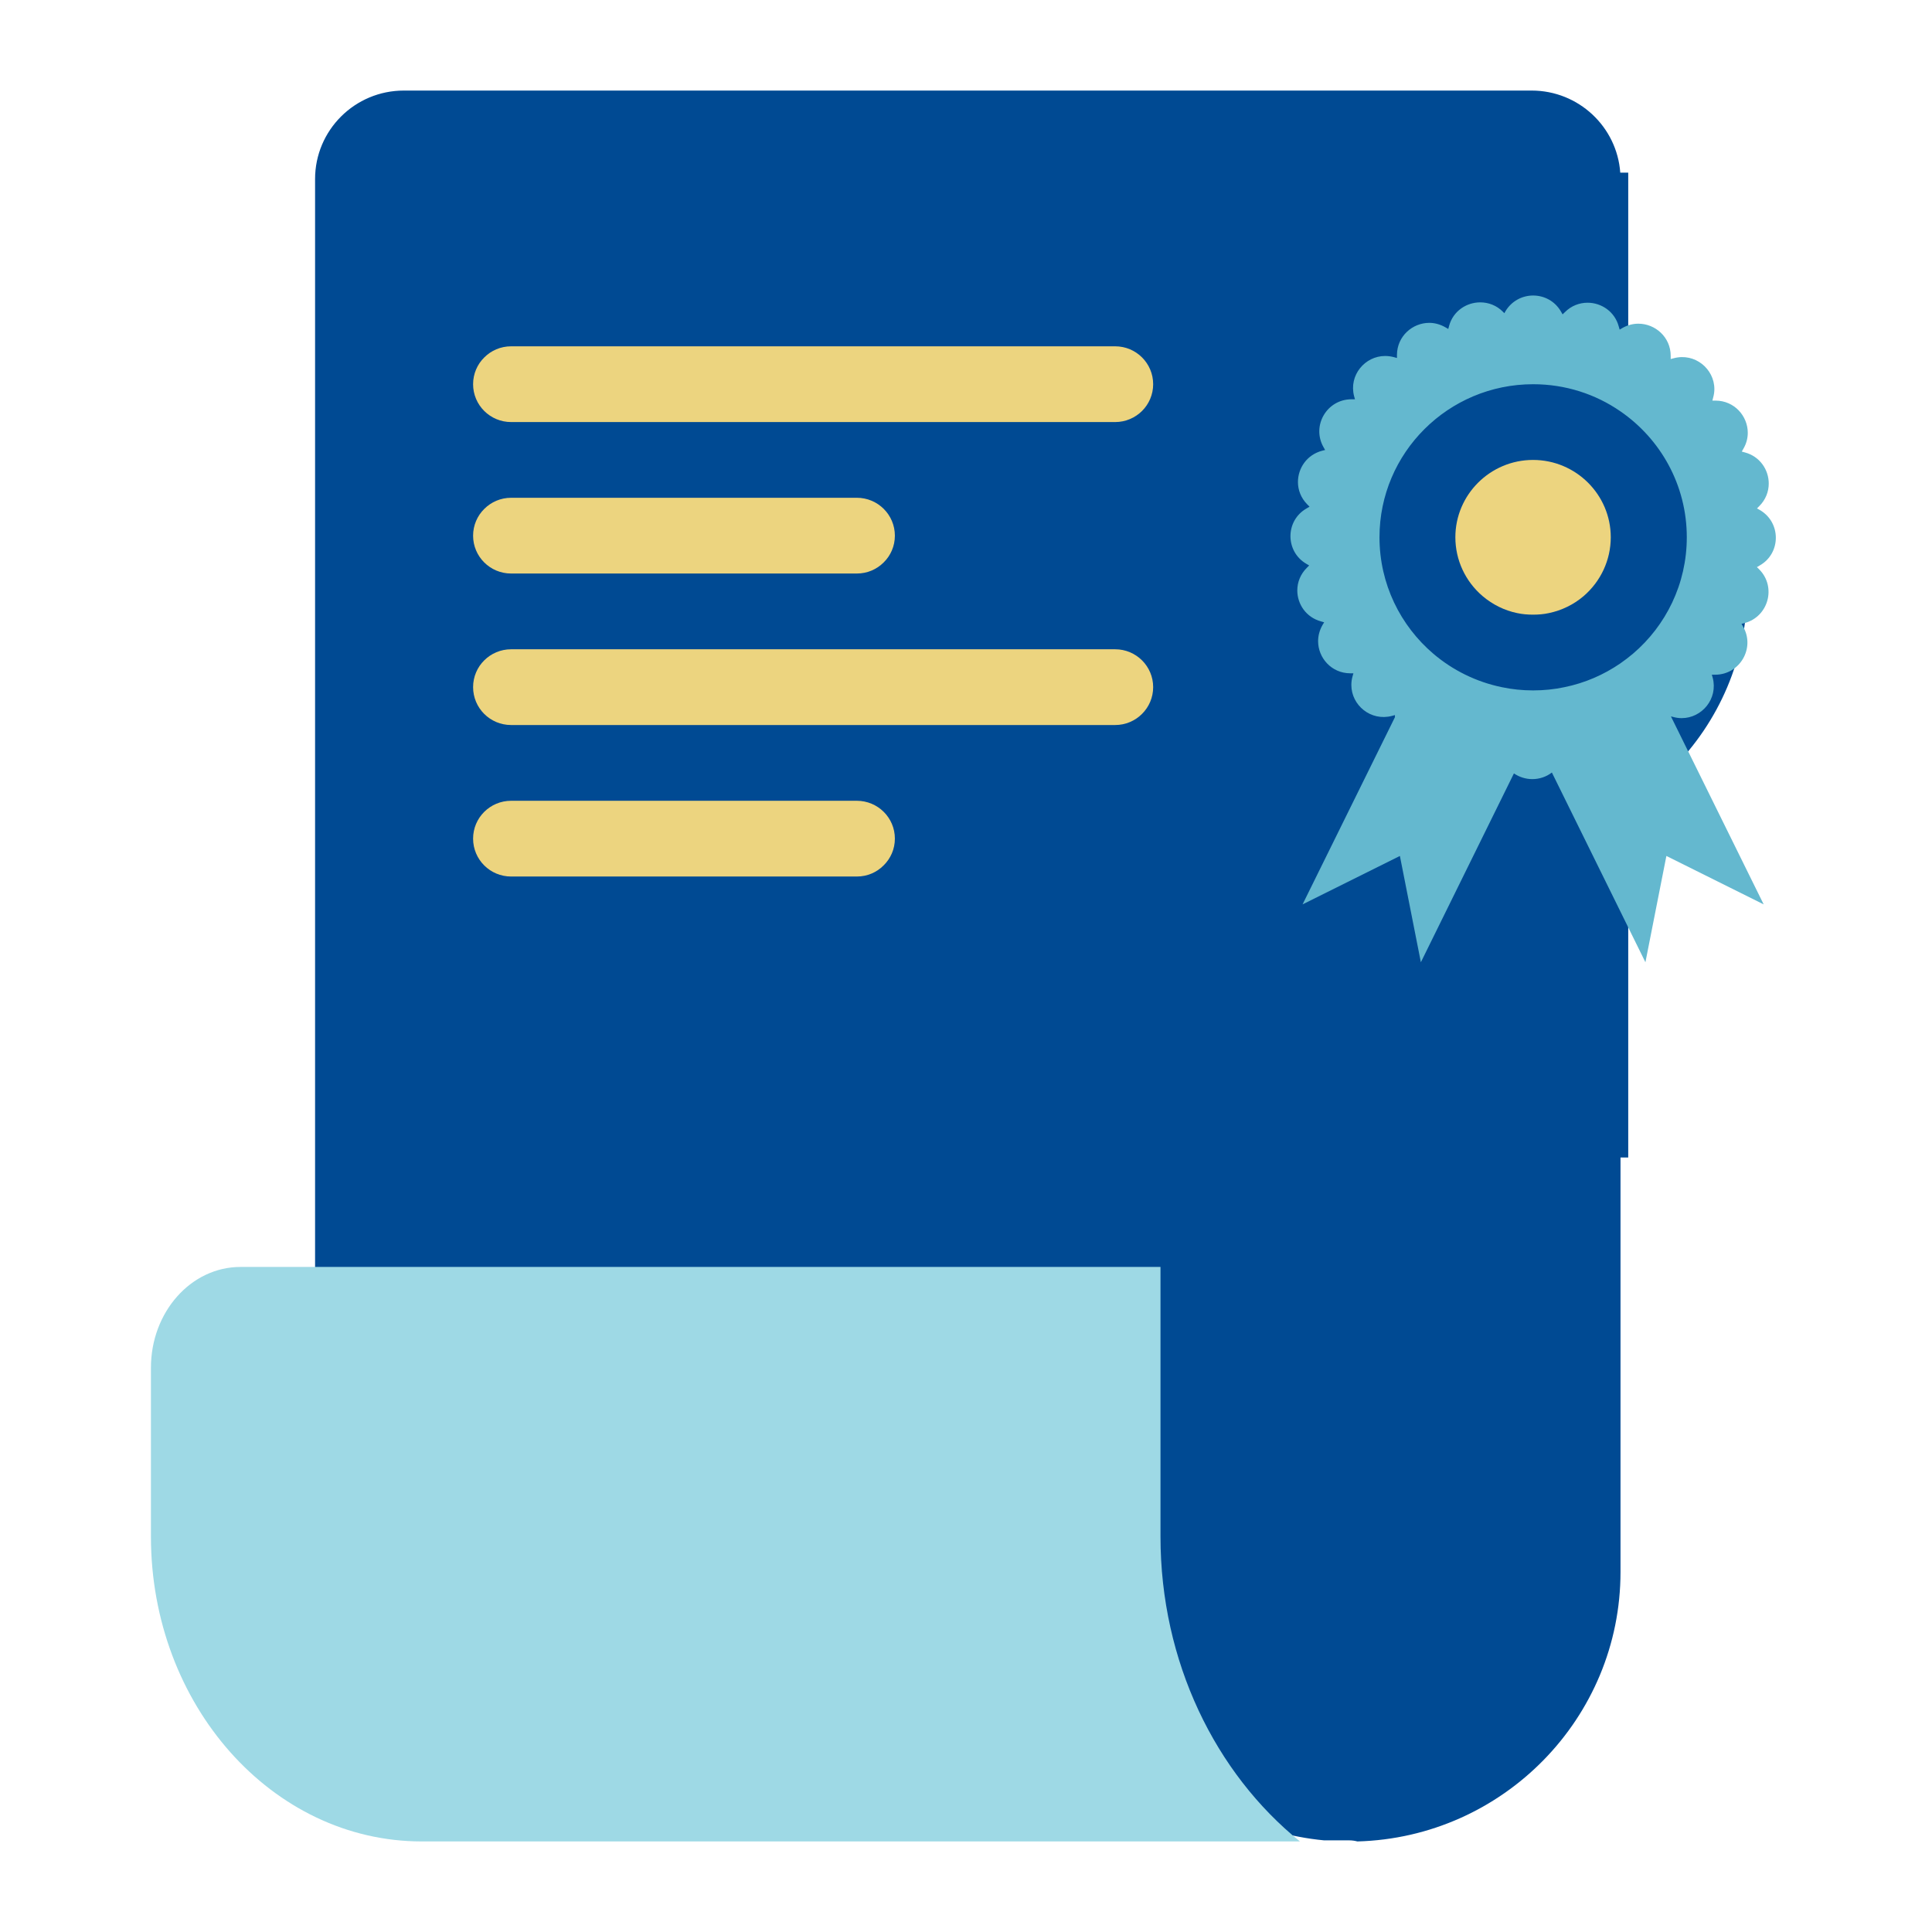
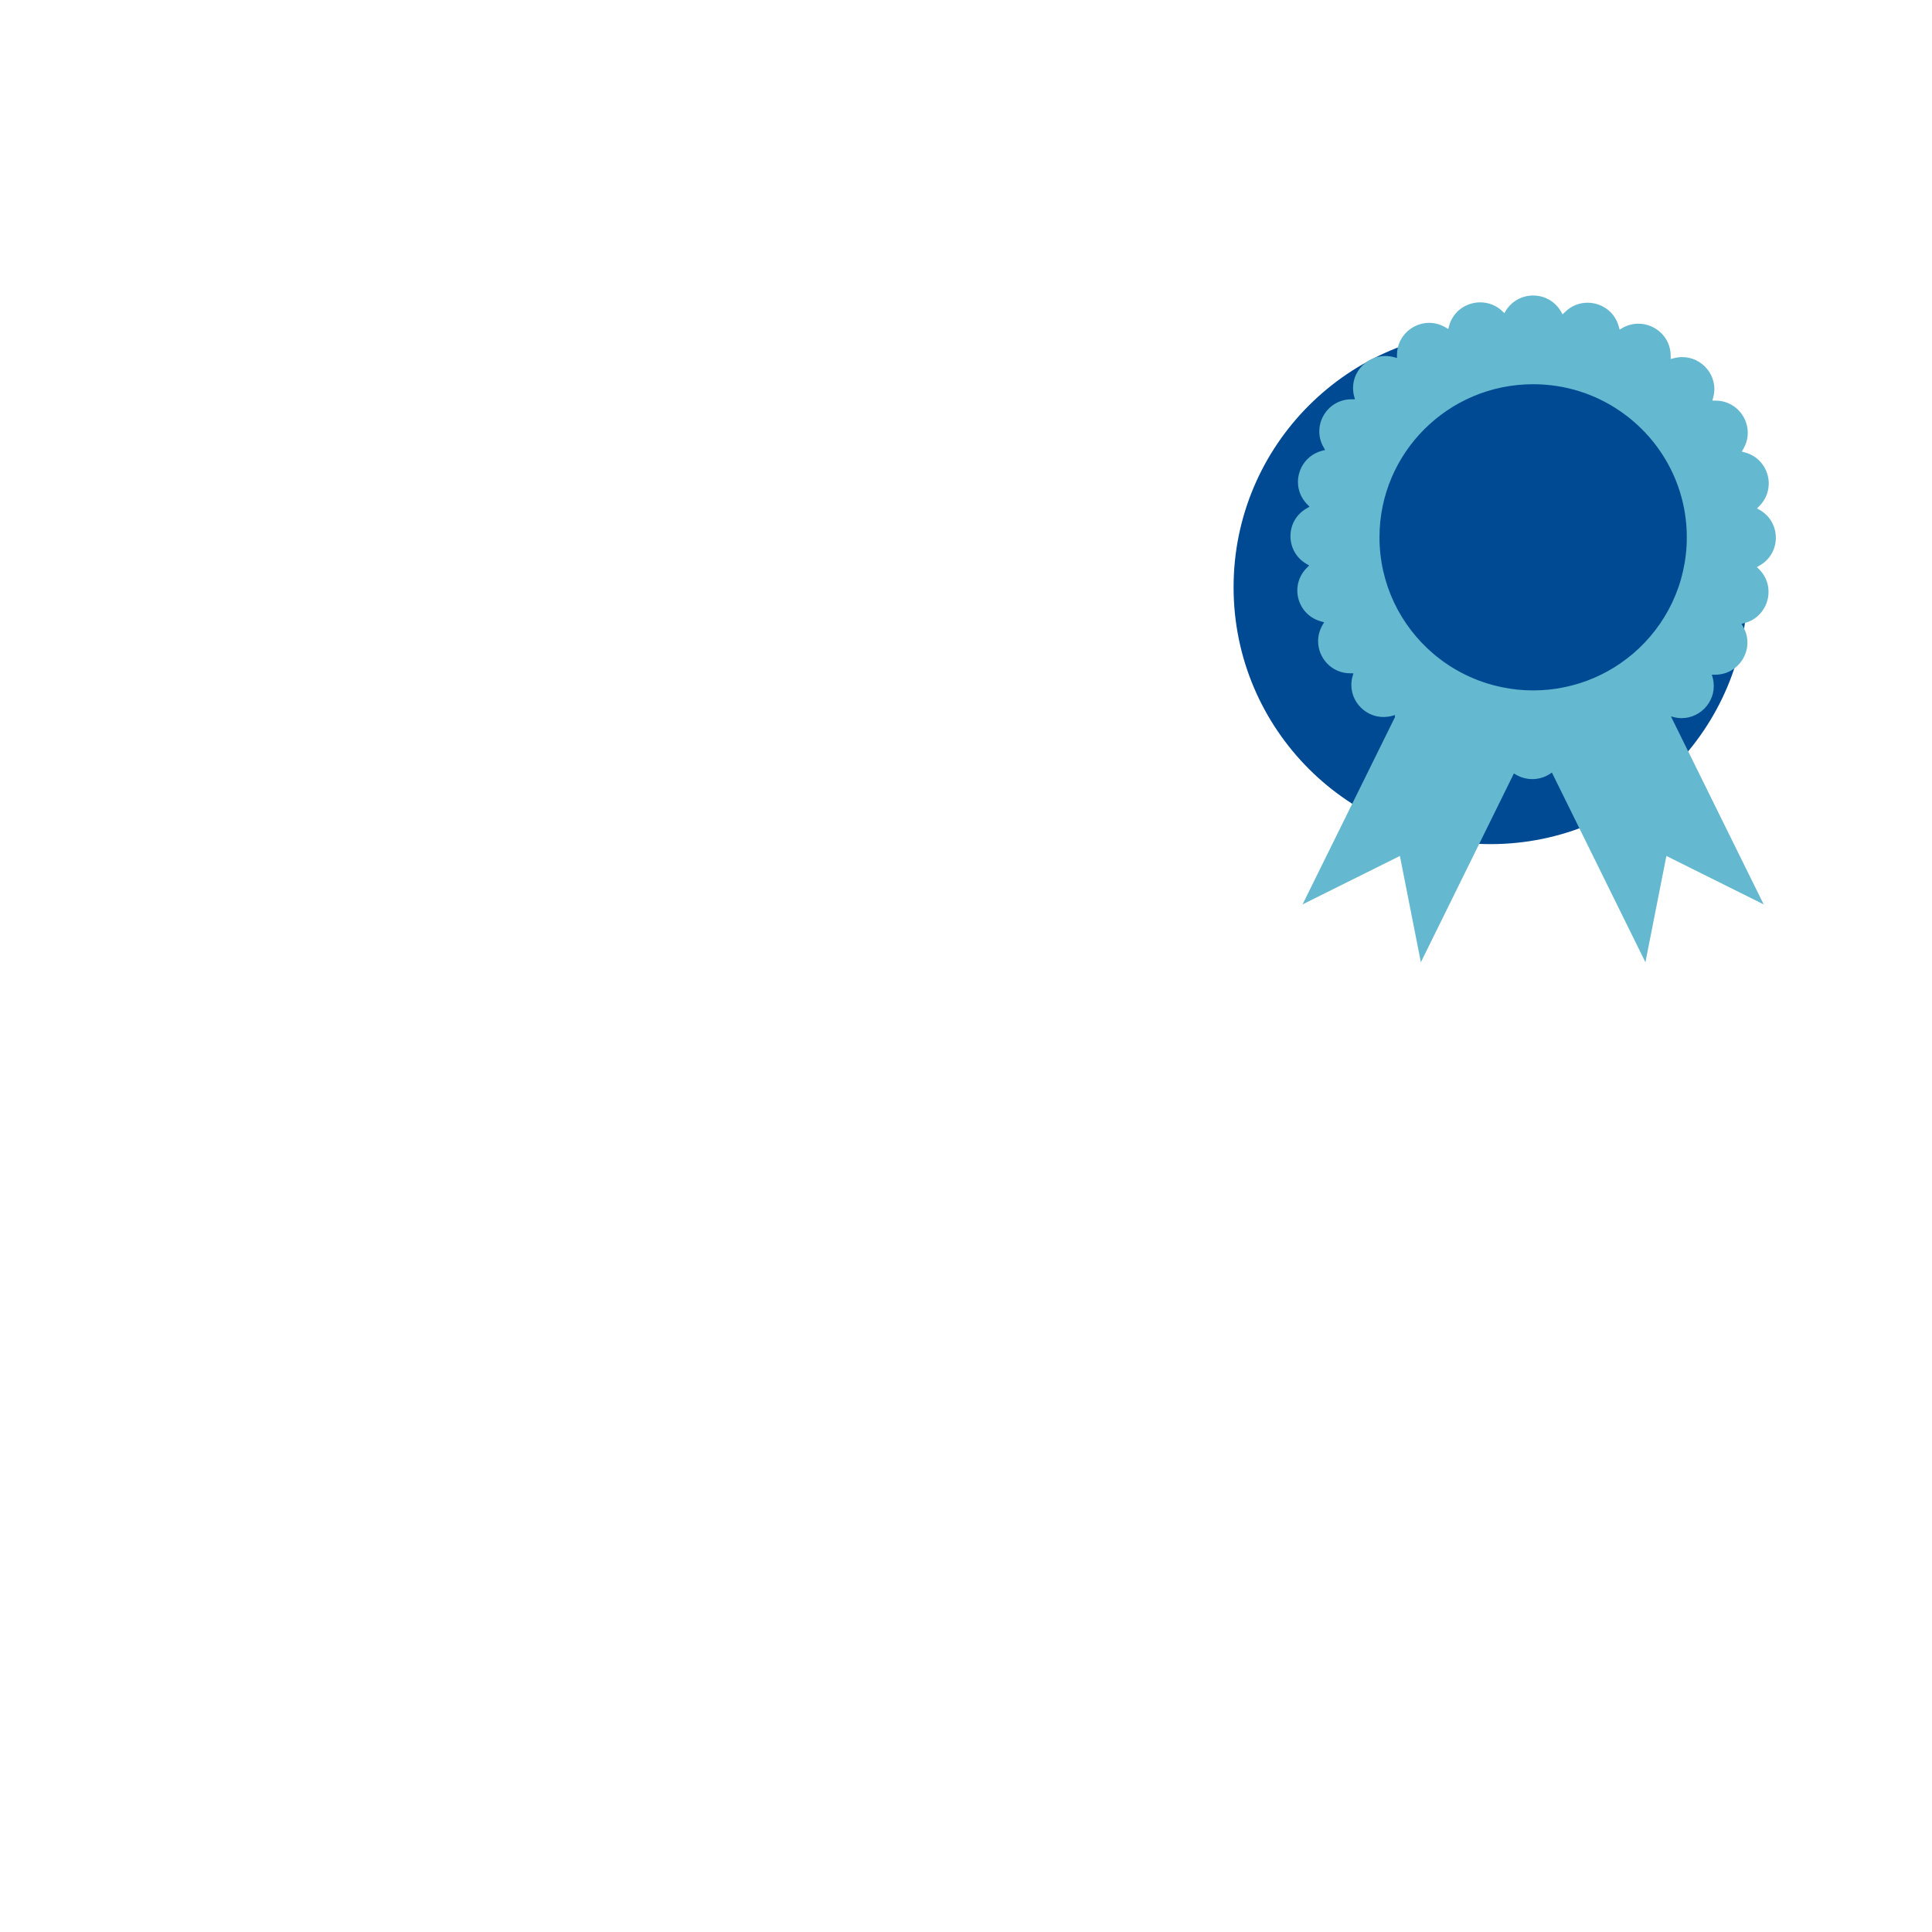
<svg xmlns="http://www.w3.org/2000/svg" width="72" height="72" viewBox="0 0 45 48" fill="none">
-   <rect x="8.367" y="4.289" width="19.031" height="19.711" fill="#ECD47F" />
-   <path fill-rule="evenodd" clip-rule="evenodd" d="M38.761 28.758V39.055C38.761 42.687 35.844 45.652 32.224 45.75C32.157 45.732 32.089 45.723 32.016 45.723H31.396C27.99 45.399 25.313 42.531 25.313 39.055C25.313 39.055 25.359 32.313 25.313 32.163C25.216 31.818 24.887 31.59 24.527 31.59H6.328V4.448C6.328 3.235 7.315 2.25 8.534 2.25H36.554C37.718 2.25 38.673 3.15 38.755 4.289H38.953V28.758H38.761ZM19.787 21.777C20.05 21.777 20.284 21.672 20.454 21.5C20.627 21.33 20.733 21.096 20.733 20.835C20.733 20.316 20.31 19.895 19.787 19.895H11.199C10.938 19.895 10.702 20 10.531 20.17C10.359 20.34 10.254 20.576 10.254 20.835C10.254 21.356 10.676 21.777 11.199 21.777H19.787ZM26.206 18.013C26.466 18.013 26.703 17.908 26.874 17.736C27.044 17.567 27.15 17.332 27.15 17.071C27.15 16.552 26.727 16.131 26.206 16.131H11.199C10.938 16.131 10.702 16.236 10.531 16.406C10.359 16.576 10.254 16.812 10.254 17.071C10.254 17.592 10.676 18.013 11.199 18.013H26.206ZM10.531 12.644C10.359 12.814 10.254 13.05 10.254 13.309C10.254 13.828 10.676 14.249 11.199 14.249H19.787C20.05 14.249 20.284 14.144 20.454 13.974C20.627 13.805 20.733 13.569 20.733 13.309C20.733 12.789 20.31 12.367 19.787 12.367H11.199C10.938 12.367 10.702 12.473 10.531 12.644ZM26.206 10.486C26.466 10.486 26.703 10.38 26.874 10.21C27.044 10.041 27.15 9.805 27.15 9.546C27.15 9.025 26.727 8.604 26.206 8.604H11.199C10.938 8.604 10.702 8.709 10.531 8.881C10.359 9.05 10.254 9.286 10.254 9.546C10.254 10.064 10.676 10.486 11.199 10.486H26.206Z" fill="#004A93" />
  <circle cx="35.531" cy="14.589" r="6.383" fill="#004A93" />
-   <path d="M8.978 45.75H30.797C28.701 44.057 27.332 41.29 27.332 38.176V31.477H4.474C3.246 31.477 2.25 32.597 2.25 33.982V38.176C2.25 42.358 5.262 45.75 8.978 45.75Z" fill="#9ED9E5" />
  <path d="M42.62 13.36C42.62 13.091 42.487 12.824 42.221 12.67L42.152 12.631L42.209 12.574C42.369 12.415 42.444 12.212 42.444 12.013C42.444 11.673 42.226 11.34 41.85 11.24L41.774 11.219L41.813 11.151C41.889 11.022 41.923 10.885 41.923 10.753C41.923 10.336 41.59 9.955 41.124 9.953H41.044L41.063 9.877C41.083 9.805 41.093 9.735 41.093 9.667C41.093 9.163 40.607 8.76 40.085 8.9L40.008 8.92V8.842C40.008 8.376 39.624 8.042 39.206 8.042C39.073 8.042 38.937 8.075 38.808 8.149L38.755 8.181L38.74 8.189L38.718 8.113C38.618 7.738 38.283 7.521 37.943 7.521C37.743 7.521 37.54 7.594 37.379 7.756L37.322 7.81L37.283 7.742C37.13 7.476 36.86 7.342 36.59 7.342C36.322 7.342 36.052 7.476 35.897 7.742L35.876 7.781L35.844 7.75C35.684 7.586 35.478 7.512 35.276 7.512C34.936 7.512 34.603 7.726 34.502 8.097L34.482 8.173L34.411 8.132C34.282 8.058 34.143 8.021 34.01 8.021C33.593 8.021 33.211 8.352 33.207 8.816V8.894L33.131 8.873C33.057 8.854 32.984 8.844 32.914 8.844C32.413 8.844 32.007 9.321 32.142 9.842L32.164 9.92H32.078C31.465 9.92 31.08 10.579 31.383 11.111L31.422 11.18L31.346 11.199C30.968 11.299 30.747 11.633 30.747 11.976C30.747 12.173 30.821 12.371 30.978 12.531L31.035 12.588L30.966 12.629C30.696 12.781 30.561 13.05 30.561 13.321C30.561 13.586 30.692 13.856 30.958 14.009L31.026 14.049L30.97 14.105C30.808 14.265 30.731 14.468 30.731 14.669C30.731 15.008 30.948 15.338 31.322 15.439L31.398 15.461L31.357 15.529C31.283 15.659 31.248 15.796 31.248 15.93C31.248 16.344 31.579 16.726 32.045 16.728H32.125L32.103 16.806C32.082 16.878 32.074 16.951 32.074 17.019C32.074 17.52 32.556 17.924 33.08 17.787L33.157 17.766V17.818L30.862 22.469L33.28 21.266L33.801 23.907L36.113 19.215C36.249 19.308 36.41 19.357 36.571 19.357C36.743 19.357 36.915 19.302 37.056 19.193L38.755 22.639L39.38 23.907L39.901 21.266L42.318 22.469L40.014 17.799L40.067 17.812C40.139 17.832 40.21 17.842 40.28 17.842C40.784 17.842 41.188 17.36 41.052 16.839L41.03 16.763H41.112C41.727 16.763 42.113 16.1 41.807 15.568L41.768 15.5L41.843 15.48C42.438 15.322 42.639 14.581 42.207 14.146L42.15 14.09L42.218 14.05C42.487 13.898 42.62 13.629 42.62 13.36ZM39.071 16.241C38.971 16.326 38.865 16.406 38.755 16.483C38.344 16.765 37.874 16.97 37.367 17.073C37.119 17.126 36.856 17.153 36.59 17.153C36.324 17.153 36.064 17.126 35.813 17.073C35.173 16.941 34.591 16.65 34.112 16.243C33.292 15.544 32.773 14.507 32.773 13.348C32.773 11.25 34.482 9.546 36.59 9.546C37.395 9.546 38.141 9.793 38.755 10.217C39.754 10.903 40.408 12.05 40.408 13.348C40.408 14.507 39.889 15.544 39.071 16.241Z" fill="#64B8CF" />
-   <path d="M36.588 11.427C35.524 11.427 34.658 12.29 34.658 13.348C34.658 13.912 34.905 14.444 35.336 14.811C35.584 15.021 35.88 15.168 36.193 15.232C36.322 15.26 36.455 15.271 36.588 15.271C36.722 15.271 36.855 15.26 36.982 15.232C37.299 15.166 37.597 15.021 37.841 14.813C38.272 14.444 38.519 13.912 38.519 13.348C38.519 12.29 37.653 11.427 36.588 11.427Z" fill="#ECD47F" />
</svg>